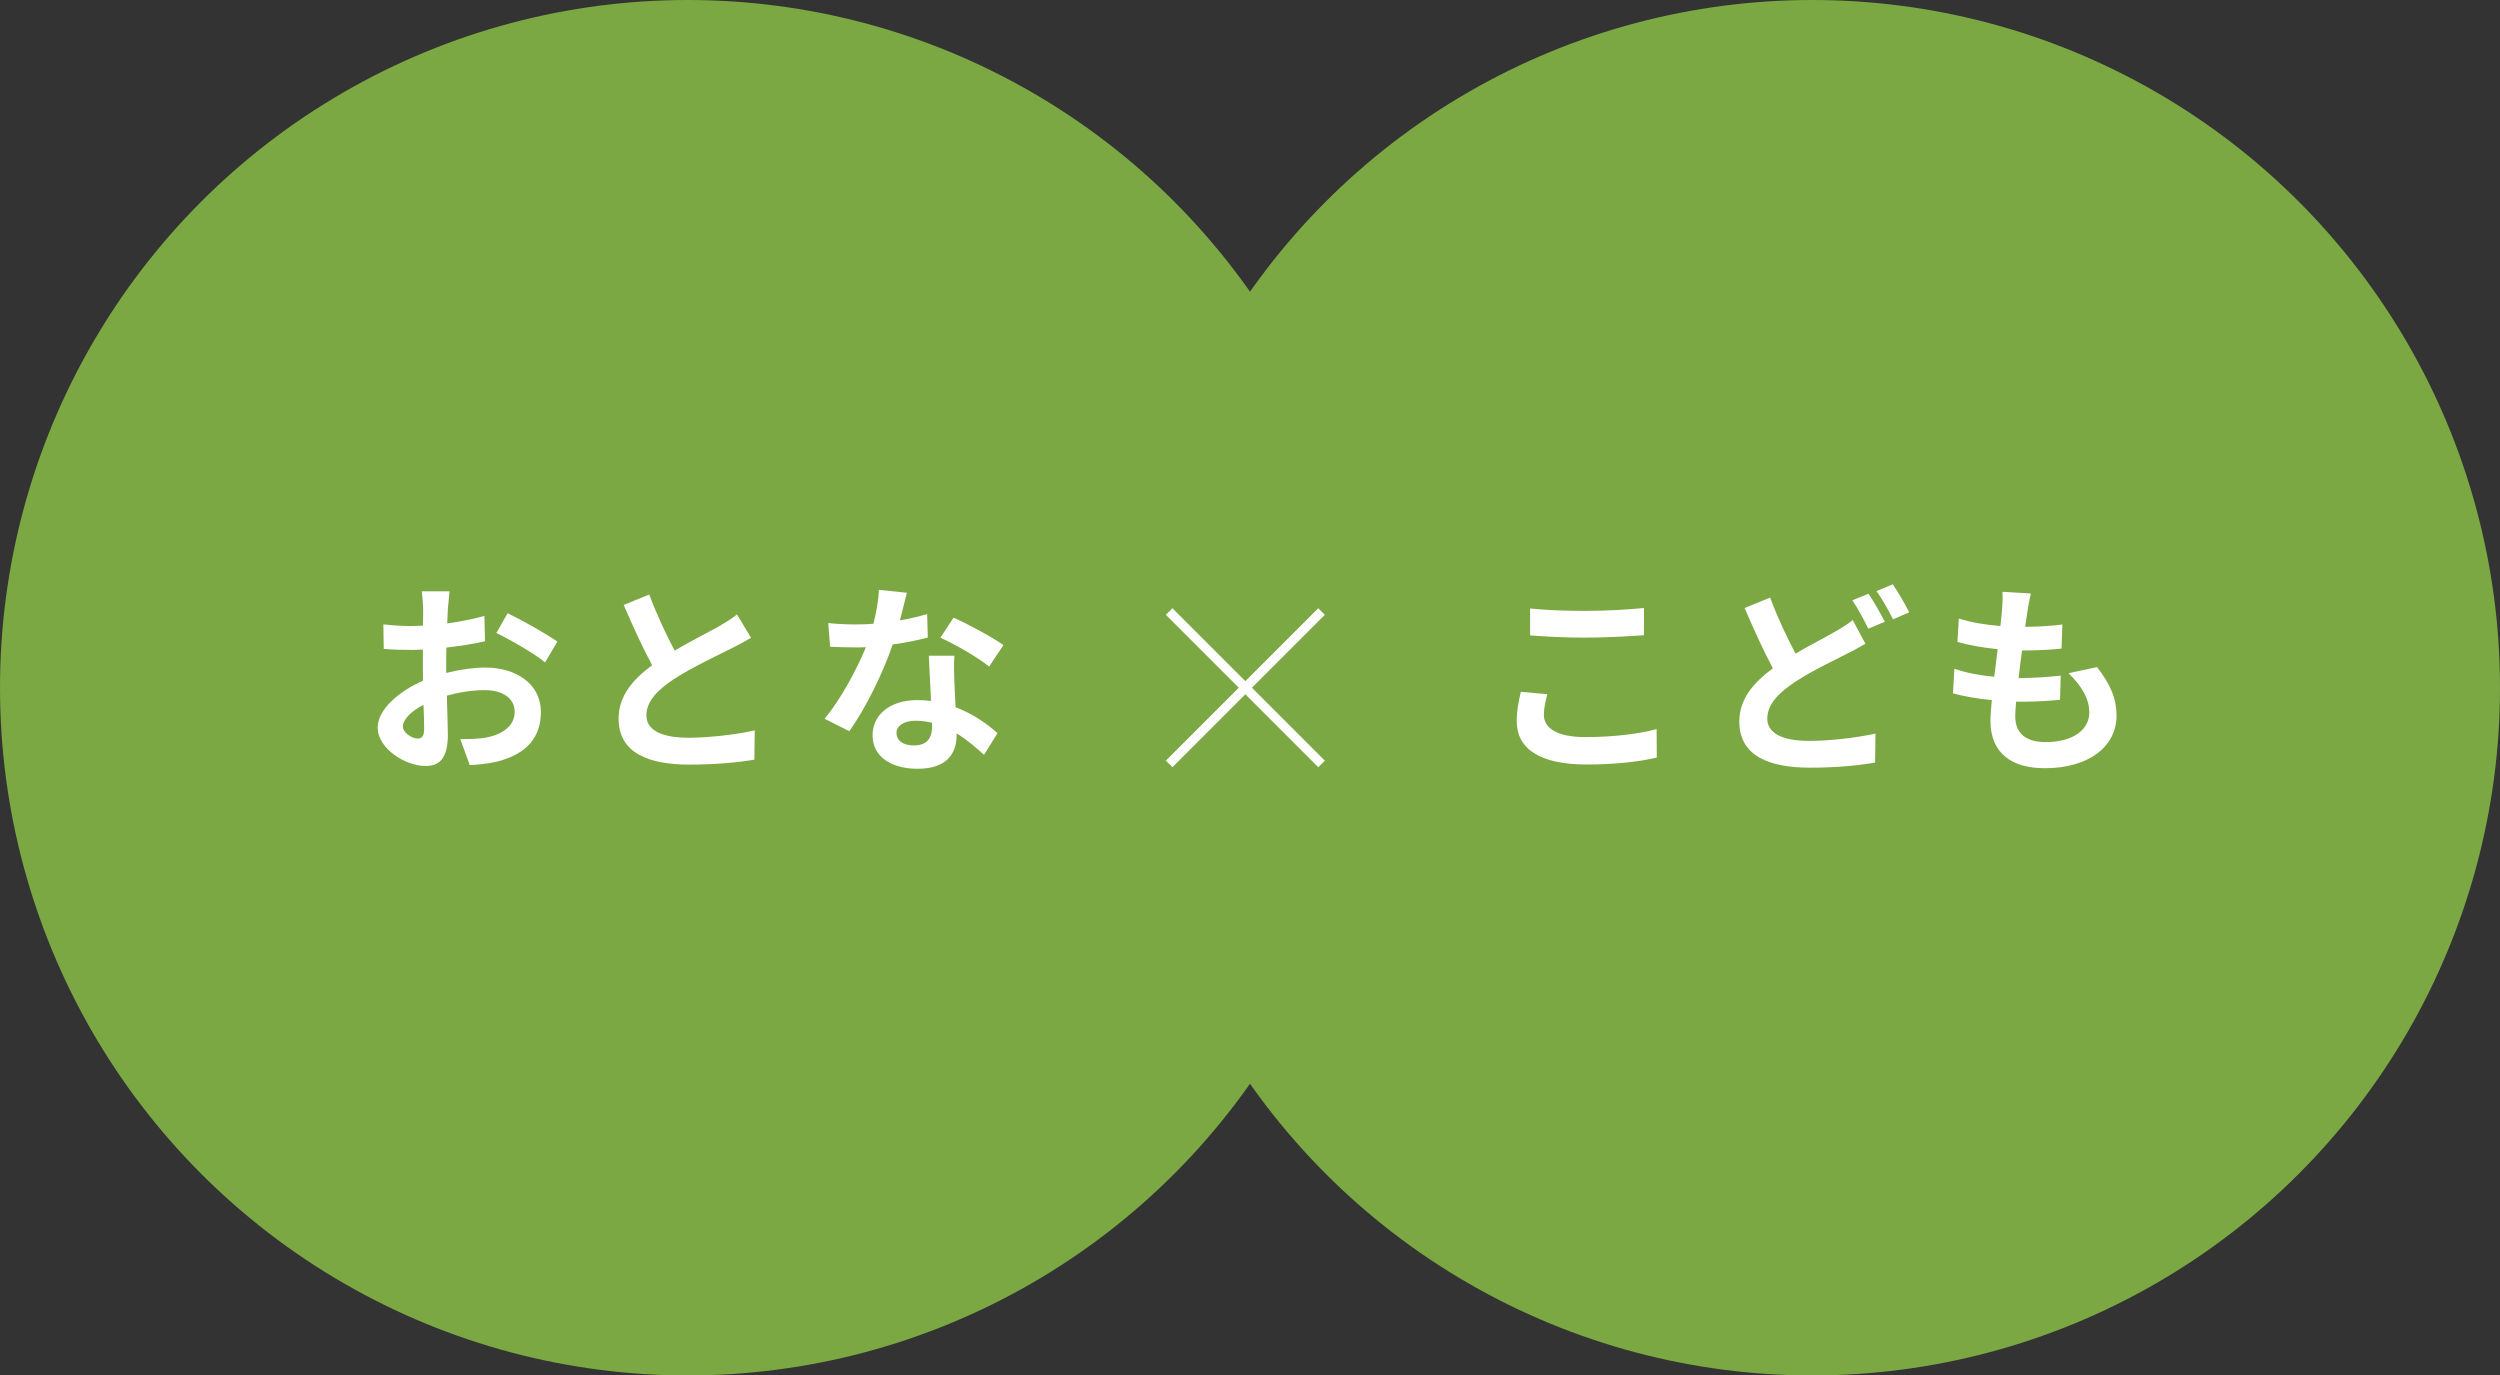
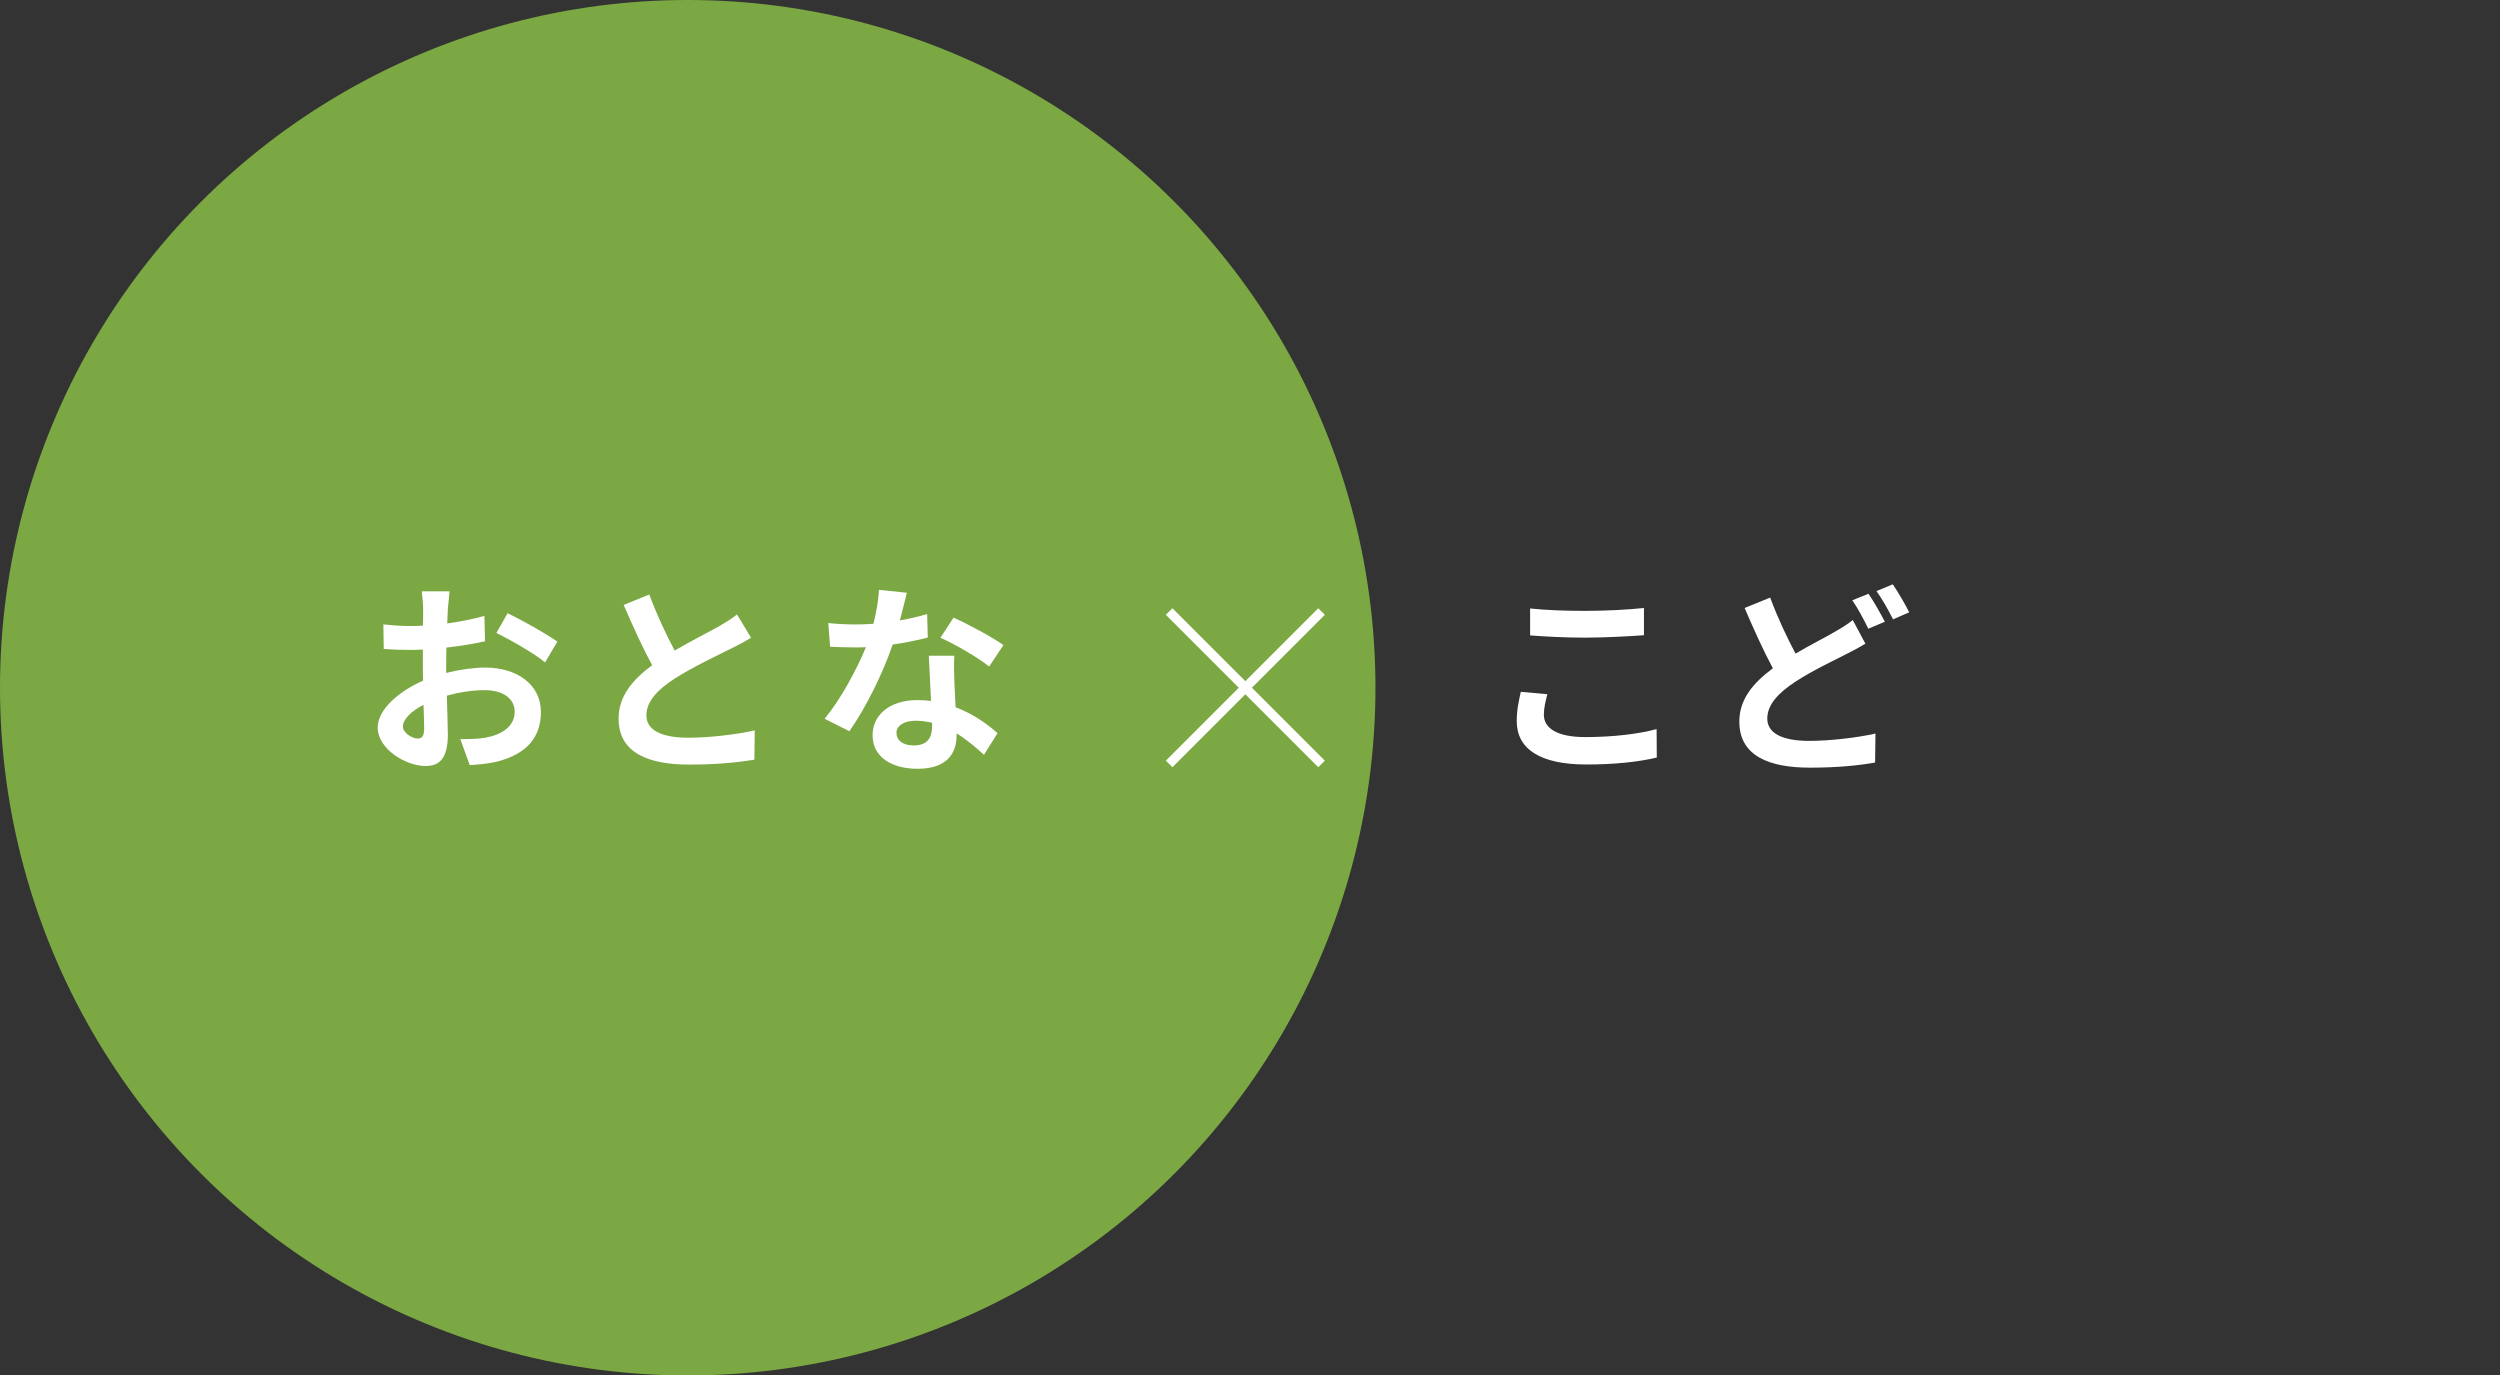
<svg xmlns="http://www.w3.org/2000/svg" viewBox="0 0 269 148">
  <rect x="0" y="0" width="269" height="148" fill="#333333" stroke="none" />
  <defs>
    <style>
      .cls-1 {
        fill: none;
        stroke: #fff;
        stroke-miterlimit: 10;
      }

      .cls-2 {
        isolation: isolate;
      }

      .cls-3 {
        mix-blend-mode: multiply;
      }

      .cls-4 {
        fill: #fff;
      }

      .cls-5 {
        fill: #7ba843;
      }
    </style>
  </defs>
  <g class="cls-2">
    <g id="_レイヤー_2" data-name="レイヤー 2">
      <g id="text">
        <g class="cls-3">
          <circle class="cls-5" cx="74" cy="74" r="74" />
        </g>
        <g class="cls-3">
-           <circle class="cls-5" cx="195" cy="74" r="74" />
-         </g>
+           </g>
        <g>
-           <path class="cls-4" d="M48.04,72.4c1.47-.37,2.97-.57,4.18-.57,3.34,0,5.98,1.78,5.98,4.77,0,2.57-1.34,4.51-4.8,5.37-1.01.22-2,.31-2.86.35l-1.01-2.79c.99,0,1.91-.02,2.68-.15,1.76-.31,3.17-1.21,3.17-2.79,0-1.47-1.32-2.33-3.21-2.33-1.34,0-2.75.22-4.09.59.04,1.74.11,3.41.11,4.16,0,2.71-.99,3.41-2.4,3.41-2.13,0-5.15-1.83-5.15-4.14,0-1.91,2.22-3.87,4.88-5.04-.02-.51-.02-1.01-.02-1.52v-1.83c-.42.02-.81.04-1.17.04-.99,0-2.09-.02-3.04-.11l-.04-2.64c1.28.15,2.22.18,3.01.18.4,0,.81-.02,1.25-.04.02-.77.02-1.41.02-1.78,0-.46-.09-1.52-.15-1.91h2.99c-.04.4-.13,1.34-.18,1.89-.02.48-.04,1.01-.07,1.56,1.43-.2,2.86-.48,4-.81l.07,2.73c-1.23.29-2.73.51-4.16.68-.02.66-.02,1.32-.02,1.96v.77ZM45.64,78.52c0-.55-.02-1.54-.07-2.68-1.34.68-2.22,1.58-2.22,2.35,0,.66,1.01,1.28,1.58,1.28.4,0,.7-.2.7-.95ZM54.62,65.98c1.67.81,4.2,2.24,5.35,3.06l-1.32,2.24c-1.03-.9-3.87-2.51-5.24-3.17l1.21-2.13Z" />
+           <path class="cls-4" d="M48.04,72.4c1.47-.37,2.97-.57,4.18-.57,3.34,0,5.98,1.78,5.98,4.77,0,2.57-1.34,4.51-4.8,5.37-1.01.22-2,.31-2.86.35l-1.01-2.79c.99,0,1.91-.02,2.68-.15,1.76-.31,3.17-1.21,3.17-2.79,0-1.47-1.32-2.33-3.21-2.33-1.34,0-2.75.22-4.09.59.04,1.74.11,3.41.11,4.16,0,2.71-.99,3.41-2.4,3.41-2.13,0-5.15-1.83-5.15-4.14,0-1.91,2.22-3.87,4.88-5.04-.02-.51-.02-1.01-.02-1.52v-1.83c-.42.02-.81.04-1.17.04-.99,0-2.09-.02-3.04-.11l-.04-2.64c1.28.15,2.22.18,3.01.18.4,0,.81-.02,1.25-.04.02-.77.02-1.41.02-1.78,0-.46-.09-1.52-.15-1.91h2.99c-.04.4-.13,1.34-.18,1.89-.02.48-.04,1.01-.07,1.56,1.43-.2,2.86-.48,4-.81l.07,2.73c-1.23.29-2.73.51-4.16.68-.02.66-.02,1.32-.02,1.96v.77ZM45.64,78.52c0-.55-.02-1.54-.07-2.68-1.34.68-2.22,1.58-2.22,2.35,0,.66,1.01,1.28,1.58,1.28.4,0,.7-.2.7-.95ZM54.62,65.98c1.67.81,4.2,2.24,5.35,3.06l-1.32,2.24c-1.03-.9-3.87-2.51-5.24-3.17l1.21-2.13" />
          <path class="cls-4" d="M80.82,68.62c-.66.4-1.36.77-2.16,1.17-1.36.68-4.09,1.96-6.07,3.23-1.83,1.19-3.04,2.44-3.04,3.96s1.52,2.4,4.53,2.4c2.24,0,5.19-.35,7.13-.79l-.04,3.15c-1.85.31-4.16.53-7,.53-4.33,0-7.61-1.21-7.61-4.95,0-2.42,1.52-4.2,3.61-5.74-1.01-1.87-2.07-4.18-3.06-6.49l2.75-1.12c.84,2.27,1.85,4.36,2.73,6.03,1.78-1.03,3.67-2,4.71-2.57.81-.48,1.45-.86,2-1.32l1.52,2.53Z" />
          <path class="cls-4" d="M99.83,68.6c-.99.26-2.33.55-3.78.75-1.03,3.06-2.9,6.84-4.66,9.33l-2.66-1.34c1.76-2.13,3.48-5.35,4.44-7.7-.37.02-.75.02-1.12.02-.9,0-1.78-.02-2.73-.07l-.2-2.55c.95.11,2.11.15,2.9.15.64,0,1.3-.02,1.96-.07.31-1.21.55-2.53.59-3.65l3.01.31c-.18.7-.44,1.8-.75,2.97,1.06-.18,2.07-.42,2.93-.68l.07,2.53ZM102.69,70.56c-.07.92-.02,1.83,0,2.79.02.62.07,1.67.13,2.75,1.87.7,3.41,1.8,4.51,2.79l-1.45,2.33c-.77-.7-1.76-1.58-2.95-2.31v.2c0,2.02-1.1,3.61-4.2,3.61-2.71,0-4.84-1.21-4.84-3.61,0-2.13,1.78-3.78,4.82-3.78.51,0,1.01.04,1.47.09-.07-1.63-.18-3.54-.24-4.86h2.75ZM100.29,77.77c-.57-.13-1.14-.22-1.76-.22-1.25,0-2.07.53-2.07,1.3,0,.81.68,1.36,1.87,1.36,1.47,0,1.96-.86,1.96-2.02v-.42ZM106.43,71.72c-1.25-1.01-3.74-2.44-5.24-3.1l1.41-2.16c1.56.68,4.27,2.16,5.37,2.95l-1.54,2.31Z" />
        </g>
        <g>
          <path class="cls-4" d="M166.49,74.71c-.2.79-.37,1.47-.37,2.2,0,1.39,1.32,2.4,4.47,2.4,2.95,0,5.72-.33,7.66-.86l.02,3.06c-1.89.46-4.51.75-7.57.75-4.99,0-7.5-1.67-7.5-4.67,0-1.28.26-2.33.44-3.15l2.86.26ZM164.64,65.47c1.63.18,3.65.26,5.94.26,2.16,0,4.64-.13,6.31-.31v2.93c-1.52.11-4.22.26-6.29.26-2.29,0-4.18-.11-5.96-.24v-2.9Z" />
          <path class="cls-4" d="M200.72,69.26c-.66.4-1.34.77-2.16,1.17-1.34.7-3.39,1.63-5.39,2.93-1.8,1.19-3.01,2.44-3.01,3.96s1.5,2.4,4.53,2.4c2.22,0,5.17-.35,7.11-.79l-.04,3.12c-1.85.33-4.16.55-7,.55-4.33,0-7.61-1.21-7.61-4.97,0-2.4,1.52-4.18,3.61-5.72-.99-1.85-2.05-4.18-3.04-6.49l2.75-1.12c.84,2.27,1.85,4.36,2.73,6.03,1.61-.95,3.15-1.72,4.16-2.31.81-.46,1.43-.84,2-1.3l1.36,2.55ZM201.05,63.89c.55.79,1.34,2.2,1.76,3.01l-1.78.75c-.44-.9-1.12-2.2-1.72-3.06l1.74-.7ZM203.67,62.88c.57.84,1.39,2.24,1.76,3.01l-1.74.75c-.46-.92-1.17-2.2-1.78-3.04l1.76-.73Z" />
-           <path class="cls-4" d="M225.63,71.77c1.45,1.85,2.11,3.39,2.11,5.24,0,3.28-2.95,5.65-7.72,5.65-3.43,0-5.85-1.5-5.85-5.13,0-.53.07-1.3.15-2.2-1.58-.15-3.01-.4-4.18-.73l.15-2.64c1.41.48,2.88.73,4.29.86.13-.97.24-1.98.37-2.97-1.52-.15-3.06-.42-4.33-.77l.15-2.53c1.25.42,2.88.68,4.47.81.09-.66.13-1.25.18-1.74.04-.59.09-1.21.04-1.94l3.06.18c-.18.79-.29,1.36-.37,1.94-.07.37-.13.95-.24,1.65,1.56-.02,2.97-.11,4-.26l-.09,2.6c-1.3.13-2.49.2-4.25.2-.13.97-.26,2-.37,2.97h.15c1.34,0,2.95-.11,4.38-.26l-.07,2.6c-1.23.11-2.51.2-3.85.2h-.88c-.04.64-.09,1.19-.09,1.58,0,1.78,1.1,2.77,3.26,2.77,3.04,0,4.71-1.39,4.71-3.19,0-1.47-.84-2.88-2.24-4.22l3.06-.66Z" />
        </g>
        <g>
          <line class="cls-1" x1="125.8" y1="65.8" x2="142.2" y2="82.2" />
          <line class="cls-1" x1="142.2" y1="65.8" x2="125.8" y2="82.2" />
        </g>
      </g>
    </g>
  </g>
</svg>